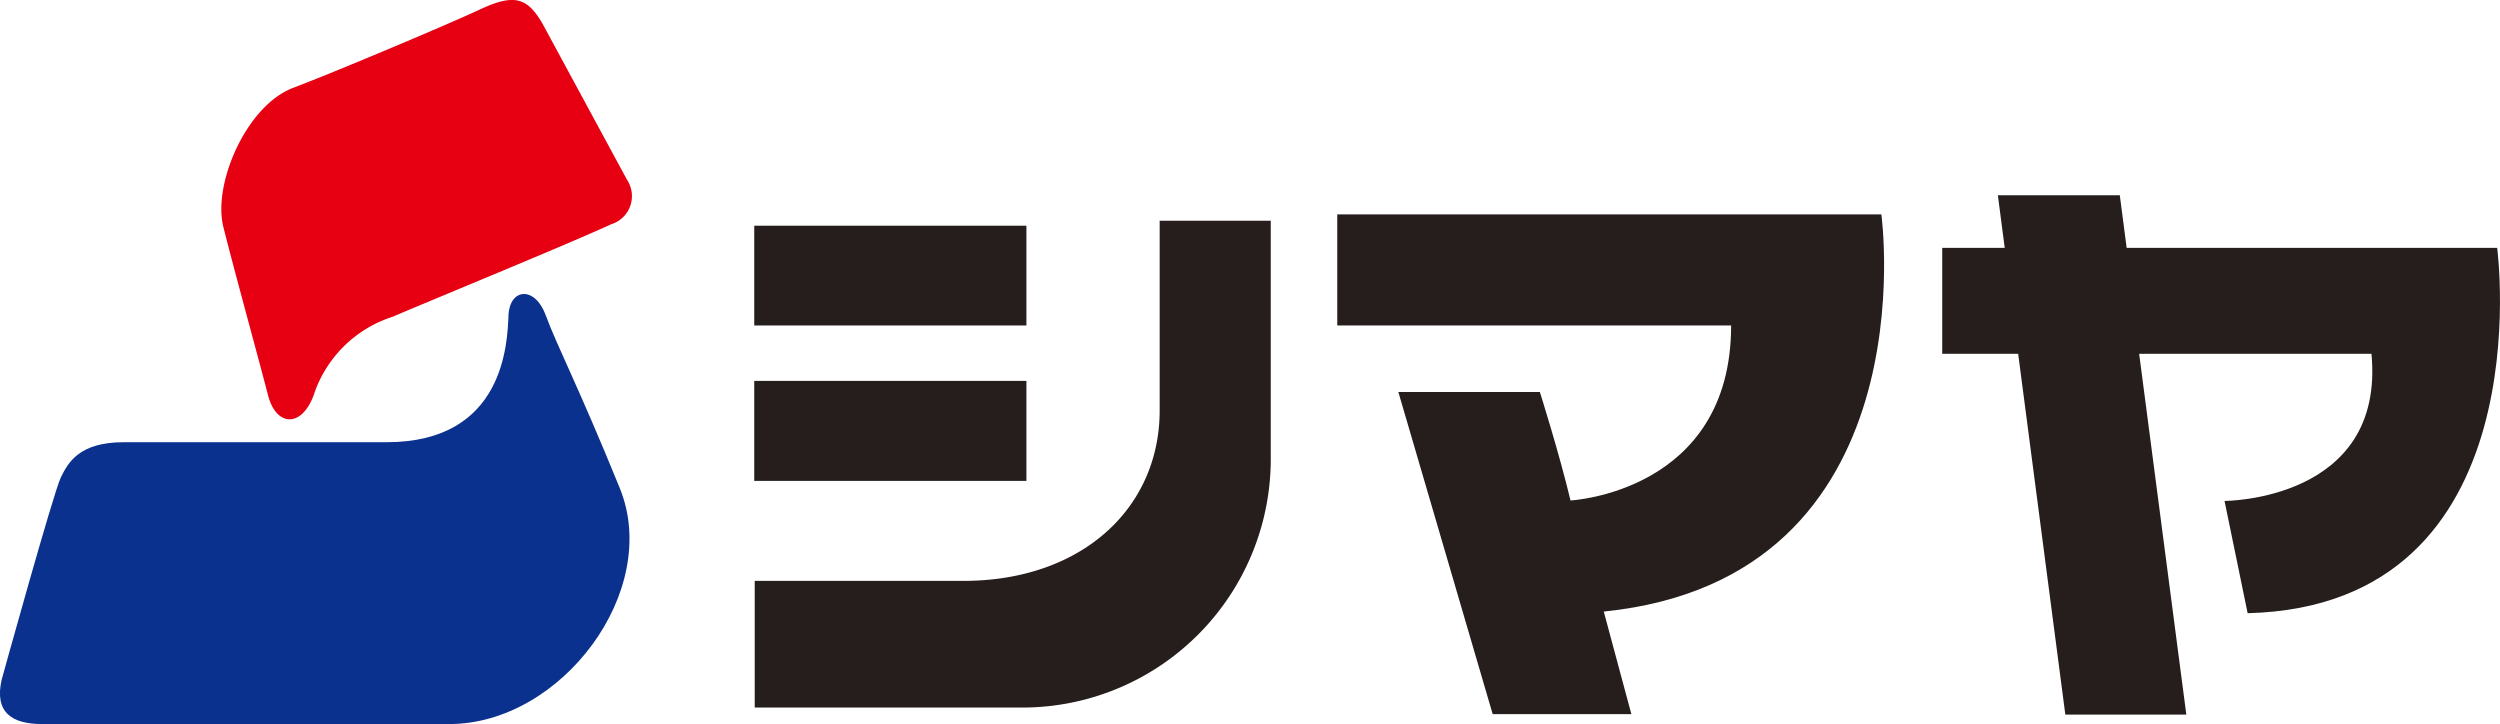
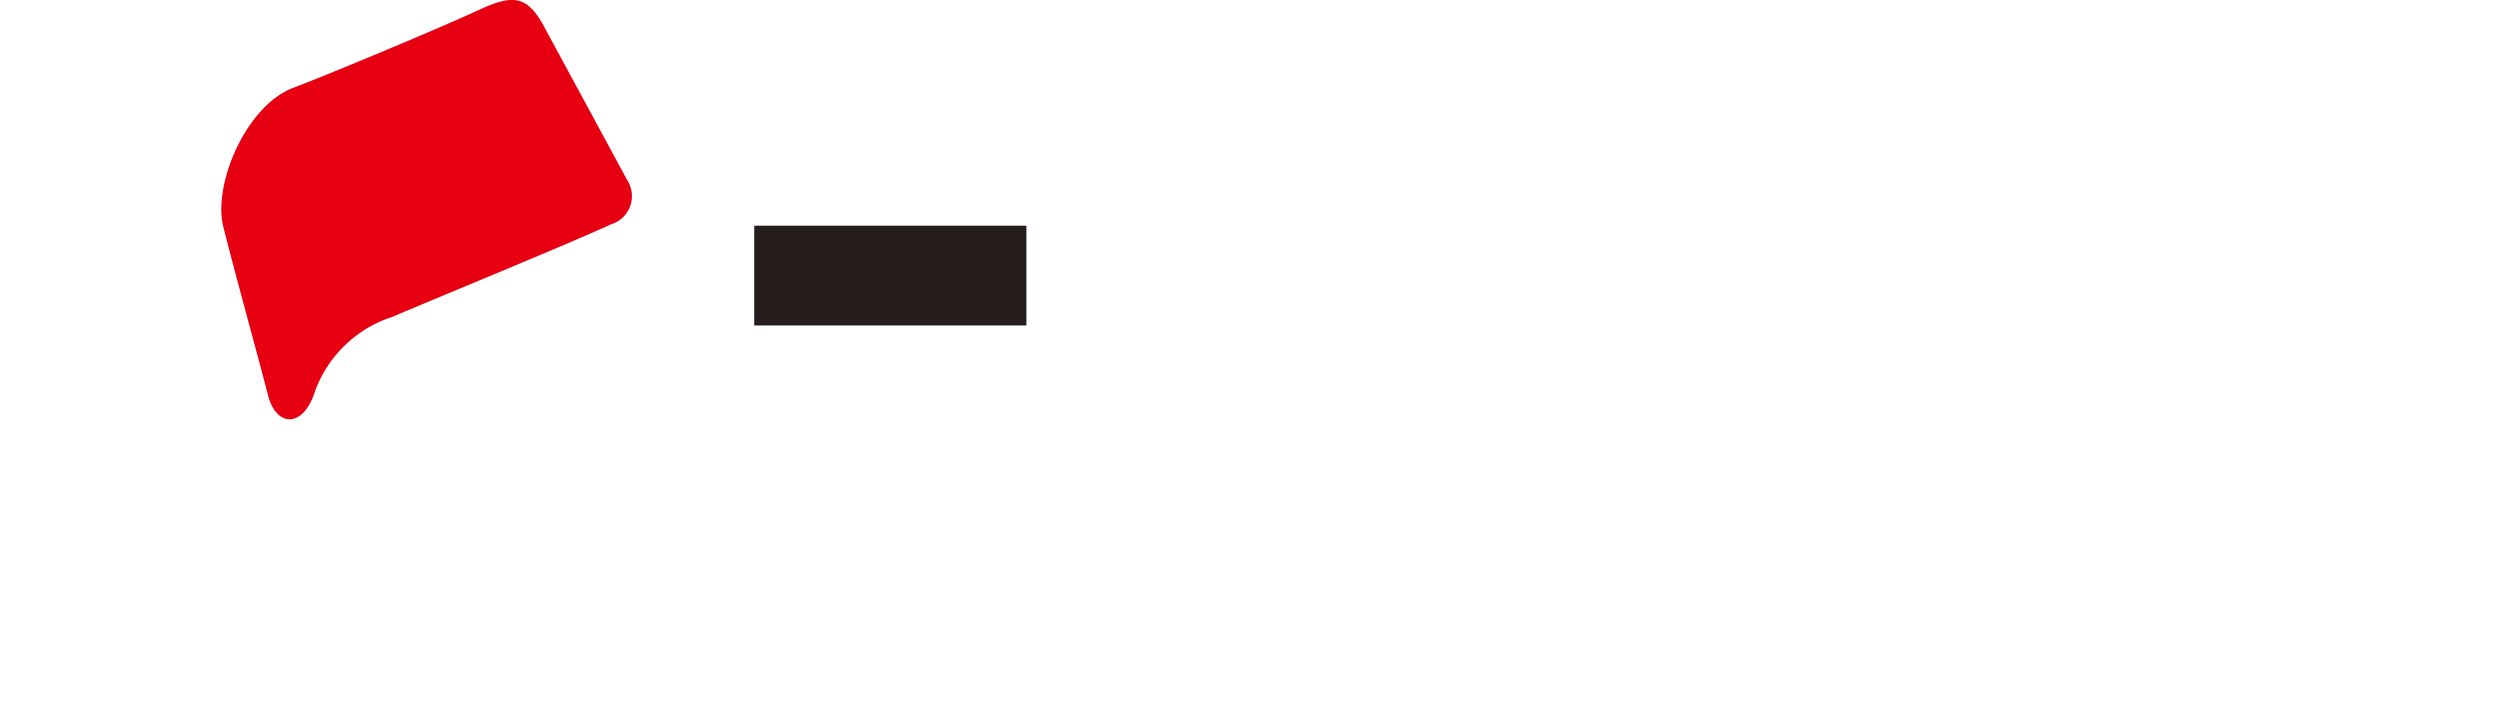
<svg xmlns="http://www.w3.org/2000/svg" viewBox="0 0 106 30.7">
  <defs>
    <style>.cls-1,.cls-2{fill:#251e1c;}.cls-2,.cls-3,.cls-4{fill-rule:evenodd;}.cls-3{fill:#0b318f;}.cls-4{fill:#e60012;}</style>
  </defs>
  <title>logo_shimaya</title>
  <g id="レイヤー_2" data-name="レイヤー 2">
    <g id="デザイン">
      <rect class="cls-1" x="31.98" y="9.57" width="11.54" height="4.23" />
-       <rect class="cls-1" x="31.98" y="16.15" width="11.54" height="4.24" />
-       <path class="cls-2" d="M32,24.63V30H43.21A10.54,10.54,0,0,0,53.88,19.36v-10H49.17V17.4c0,4.15-3.3,7.23-8.33,7.23Z" />
-       <path class="cls-2" d="M56.7,9.09H79.77S81.89,24.52,68,25.93l1.17,4.35H63.29l-4-13.66h6s.82,2.59,1.3,4.6c0,0,6.81-.35,6.81-7.42H56.7Z" />
-       <path class="cls-2" d="M105.88,10.51H90.17l-.29-2.23H84.71L85,10.51H82.35V15h3.22l2,15.3H92.7l-2-15.3h9.85c.59,6.24-6.23,6.24-6.23,6.24L95.3,26C107.9,25.68,105.88,10.51,105.88,10.51Z" />
-       <path class="cls-3" d="M.07,28.82c-.32,1.41.46,1.88,1.72,1.88H19.05c4.76,0,9-5.65,7.23-10s-2.68-6.07-3.14-7.33-1.53-1.15-1.58,0-.16,5.38-5.17,5.38H5.24c-1.88,0-2.35.86-2.66,1.49S.07,28.82.07,28.82Z" />
      <path class="cls-4" d="M26.59,7.63,23,1C22.35-.12,21.79-.28,20.31.42c-1.67.77-6.26,2.69-7.84,3.29-2,.72-3.46,4.07-3,5.91s1.45,5.42,1.89,7.12c.35,1.4,1.51,1.42,2-.16a5.19,5.19,0,0,1,3.29-3.15c1.41-.61,7.54-3.12,9.26-3.92A1.25,1.25,0,0,0,26.59,7.63Z" />
    </g>
  </g>
</svg>